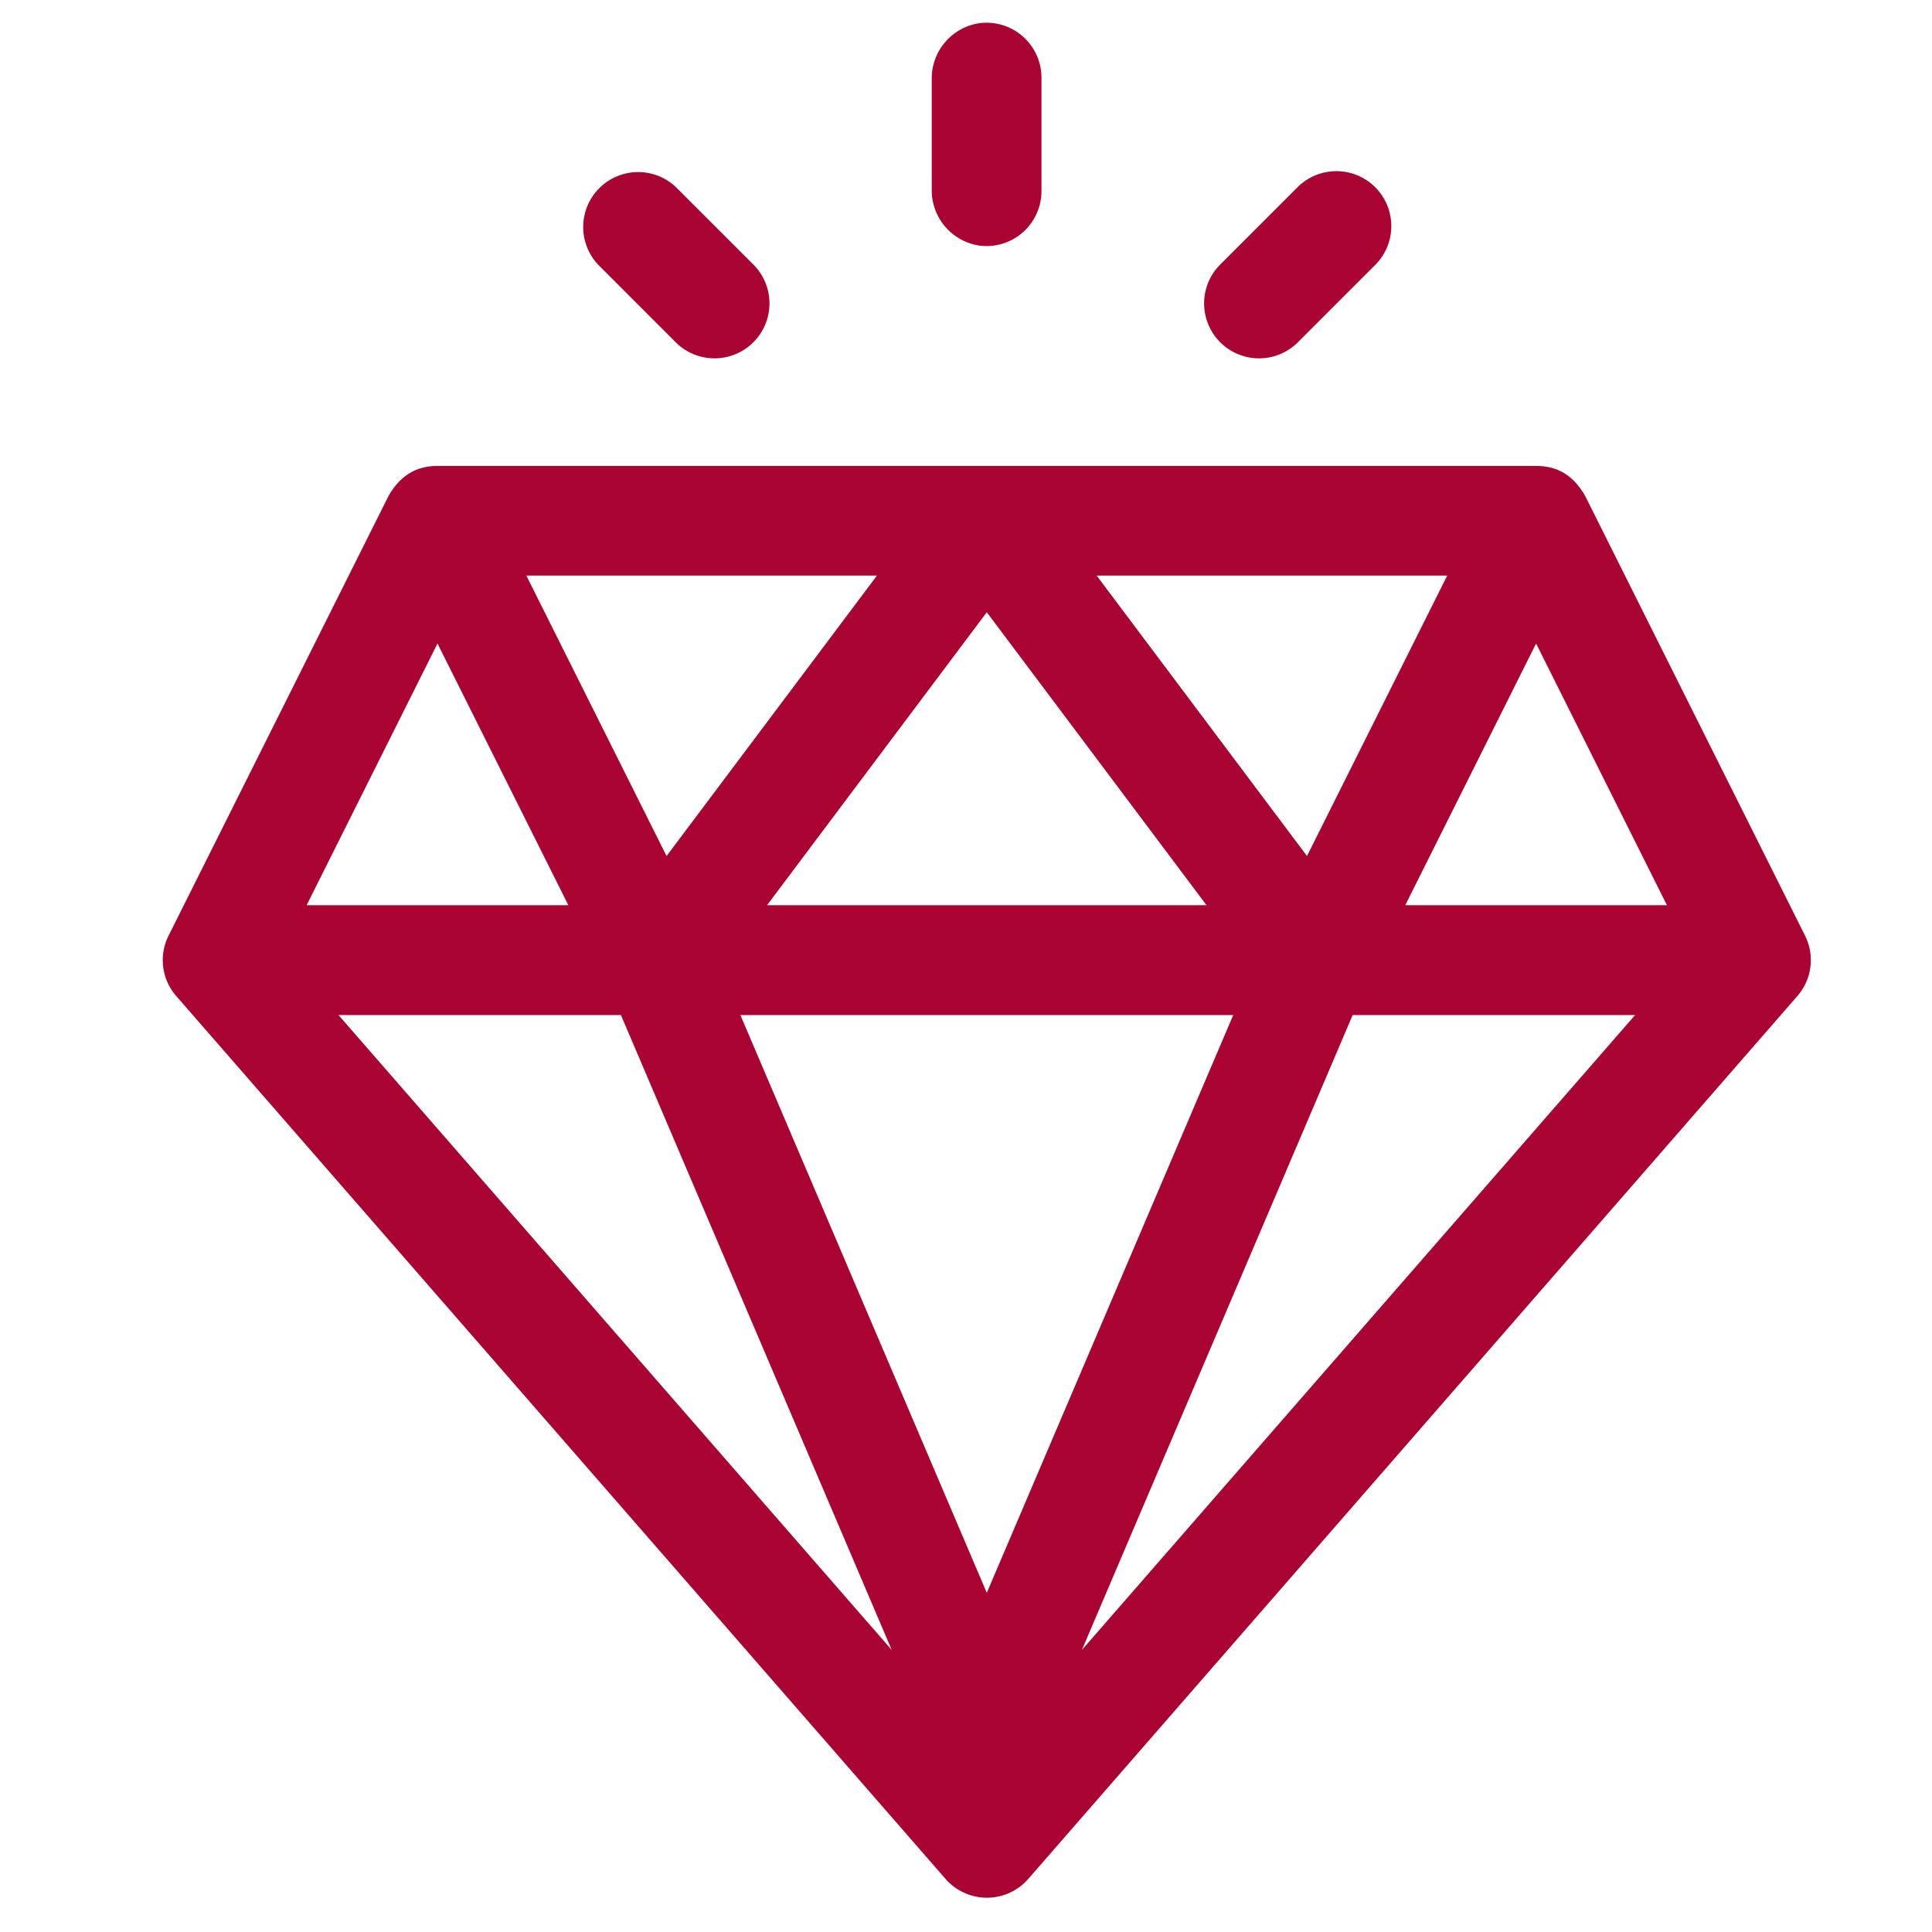
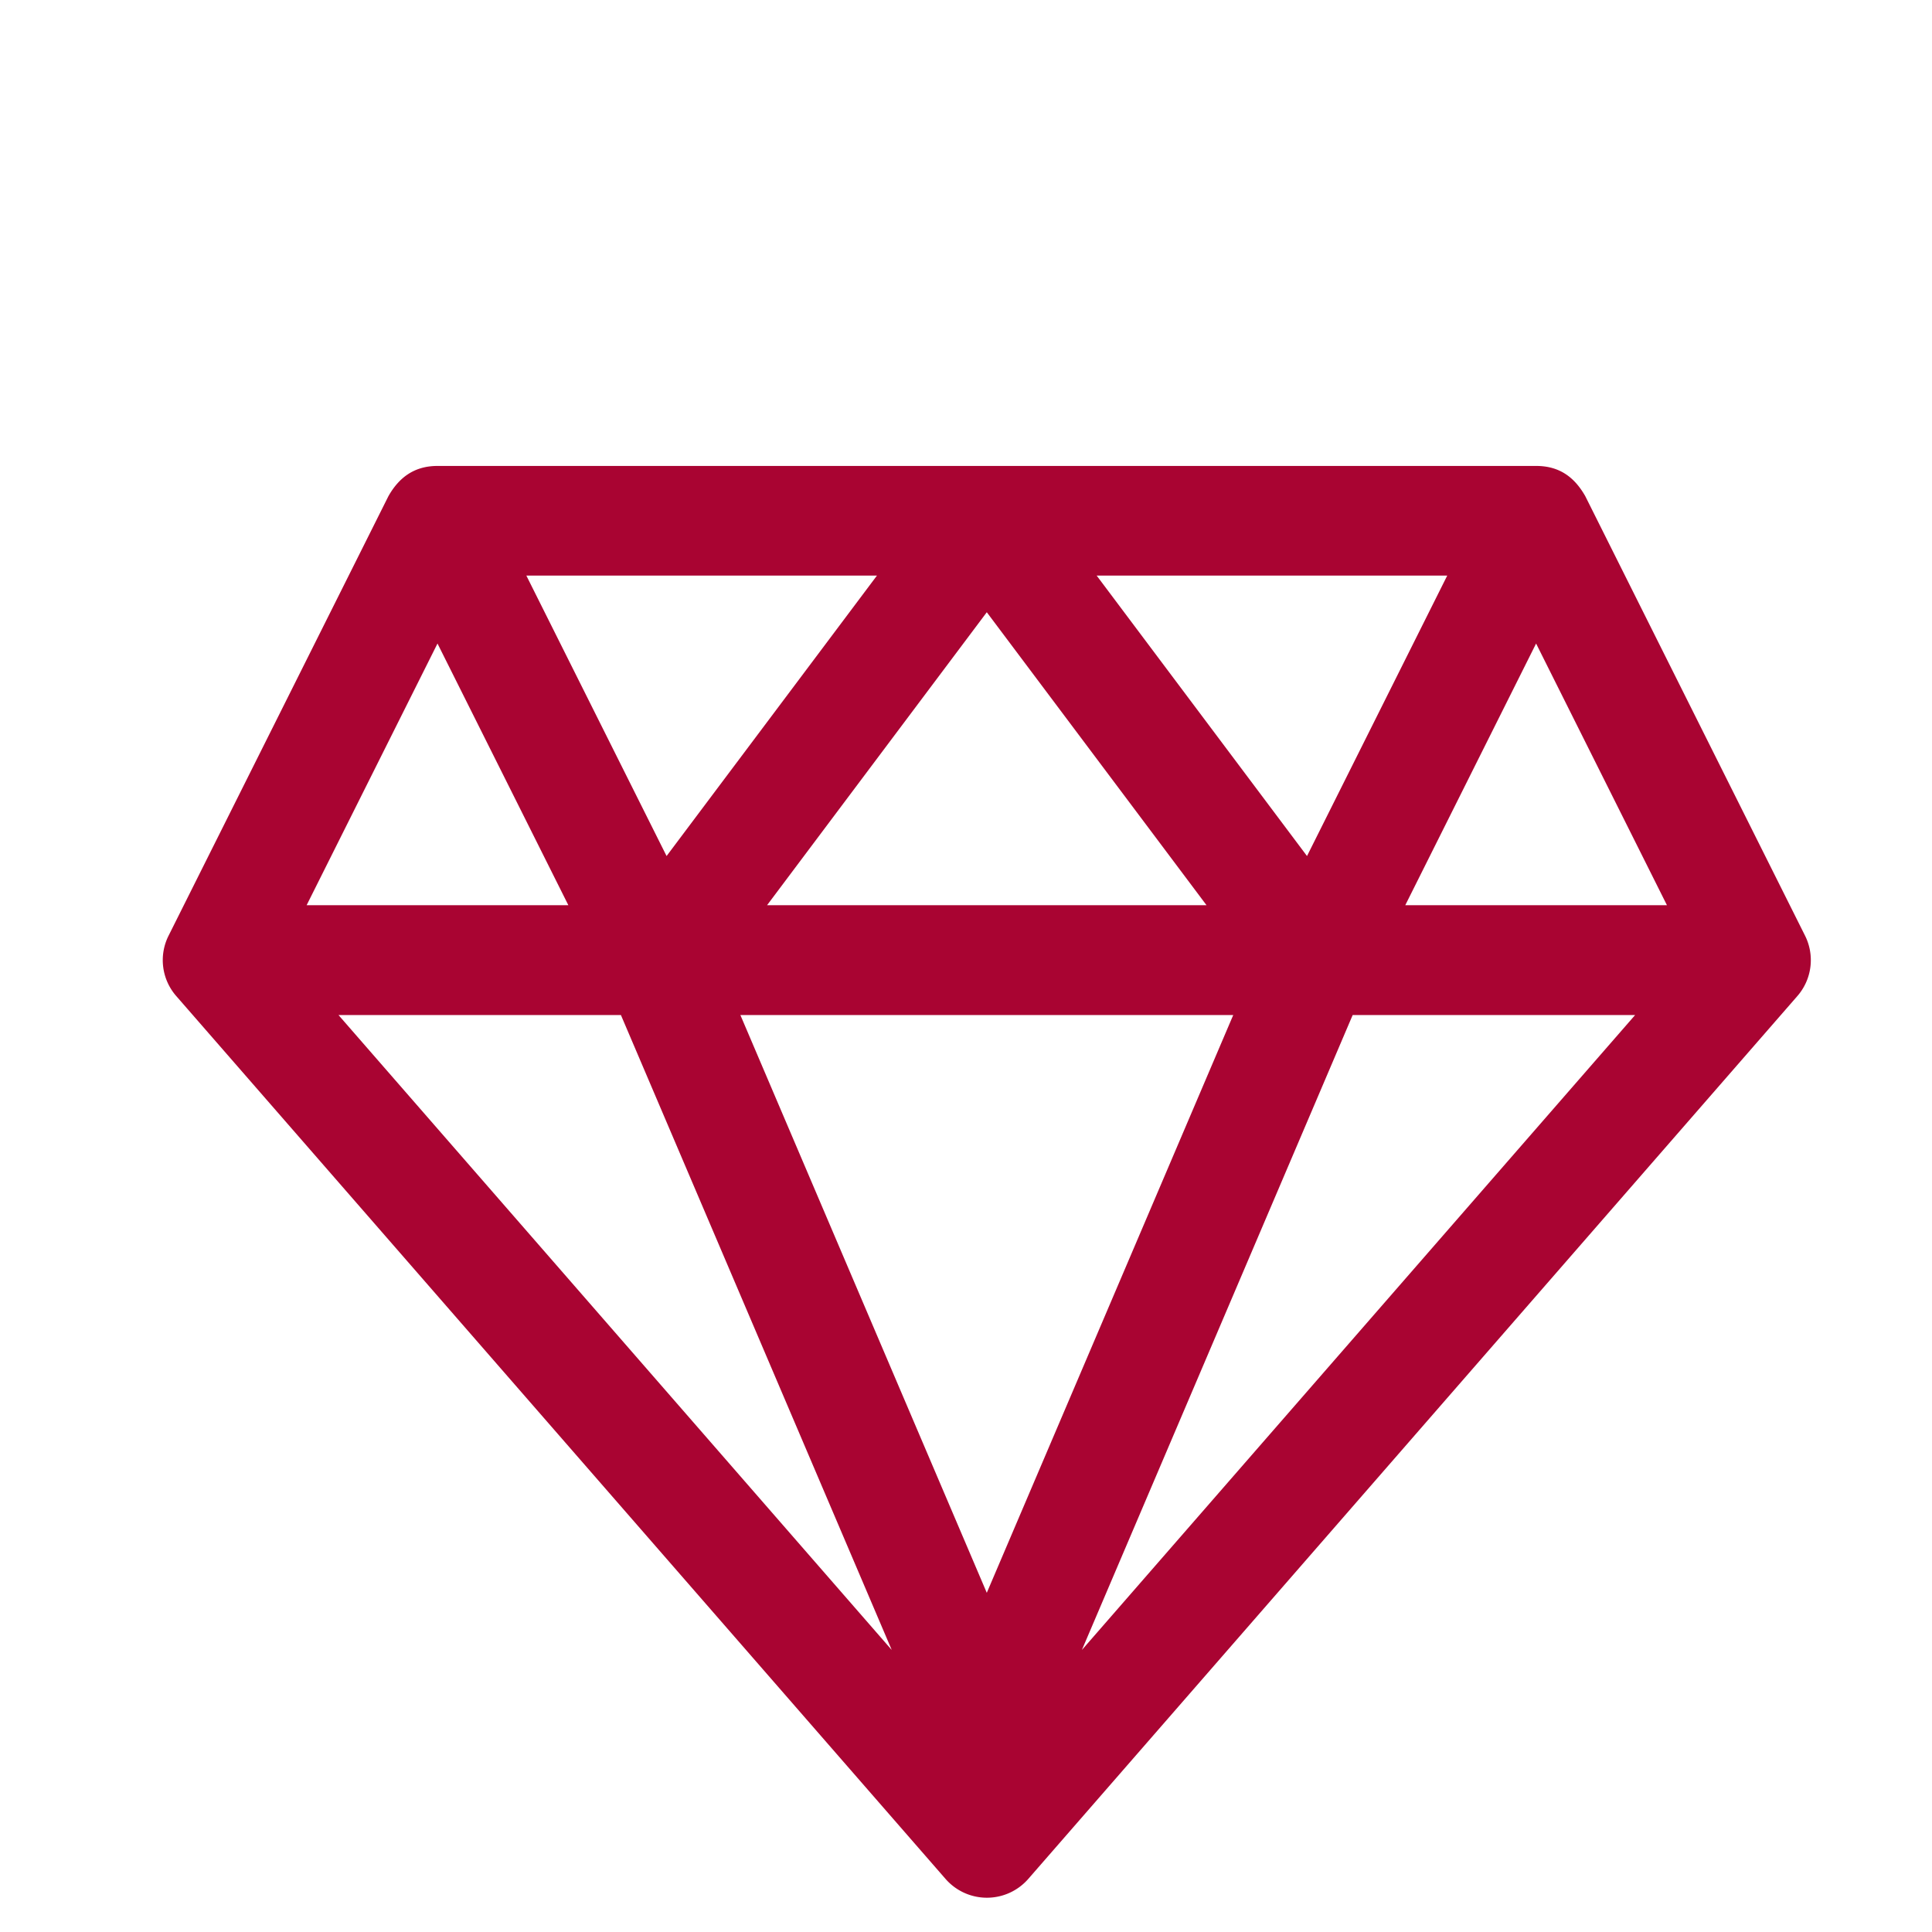
<svg xmlns="http://www.w3.org/2000/svg" id="Layer_1" data-name="Layer 1" viewBox="0 0 512 512">
  <defs>
    <style>.cls-1{fill:#a90432;}</style>
  </defs>
  <title>clearview-icon</title>
  <path class="cls-1" d="M478.34,247.93,420.11,131.48c-2.82-4.95-6.78-8-13-8H115.94c-6.09,0-10.16,3-13,8L44.69,247.93A14.45,14.45,0,0,0,46.74,264l203.8,233.89a14.55,14.55,0,0,0,22,0L476.29,264A14.49,14.49,0,0,0,478.34,247.93Zm-94.81-95.39-37.16,74.32-55.74-74.32Zm-63.79,87.35H203.28l58.23-77.64ZM232.4,152.54l-55.75,74.32-37.16-74.32Zm-116.46,18,34.68,69.35H81.26ZM89.71,269h74.84l71.77,168.26Zm171.8,153.11L196.21,269H326.82Zm25.2,15.15L358.47,269h74.85Zm85.7-197.37,34.67-69.35,34.68,69.35Z" />
-   <path class="cls-1" d="M246.92,21V50.27a14.81,14.81,0,0,0,12.9,14.85A14.57,14.57,0,0,0,276,50.66V20.57A14.57,14.57,0,0,0,259.82,6.11,14.8,14.8,0,0,0,246.92,21Z" />
-   <path class="cls-1" d="M199.75,70.21,179.16,49.62a14.56,14.56,0,0,0-20.58,20.59L179.16,90.8a14.56,14.56,0,0,0,20.59-20.59Z" />
-   <path class="cls-1" d="M364.45,49.62a14.57,14.57,0,0,0-20.59,0L323.27,70.21A14.56,14.56,0,0,0,343.86,90.8l20.59-20.59A14.57,14.57,0,0,0,364.45,49.62Z" />
</svg>